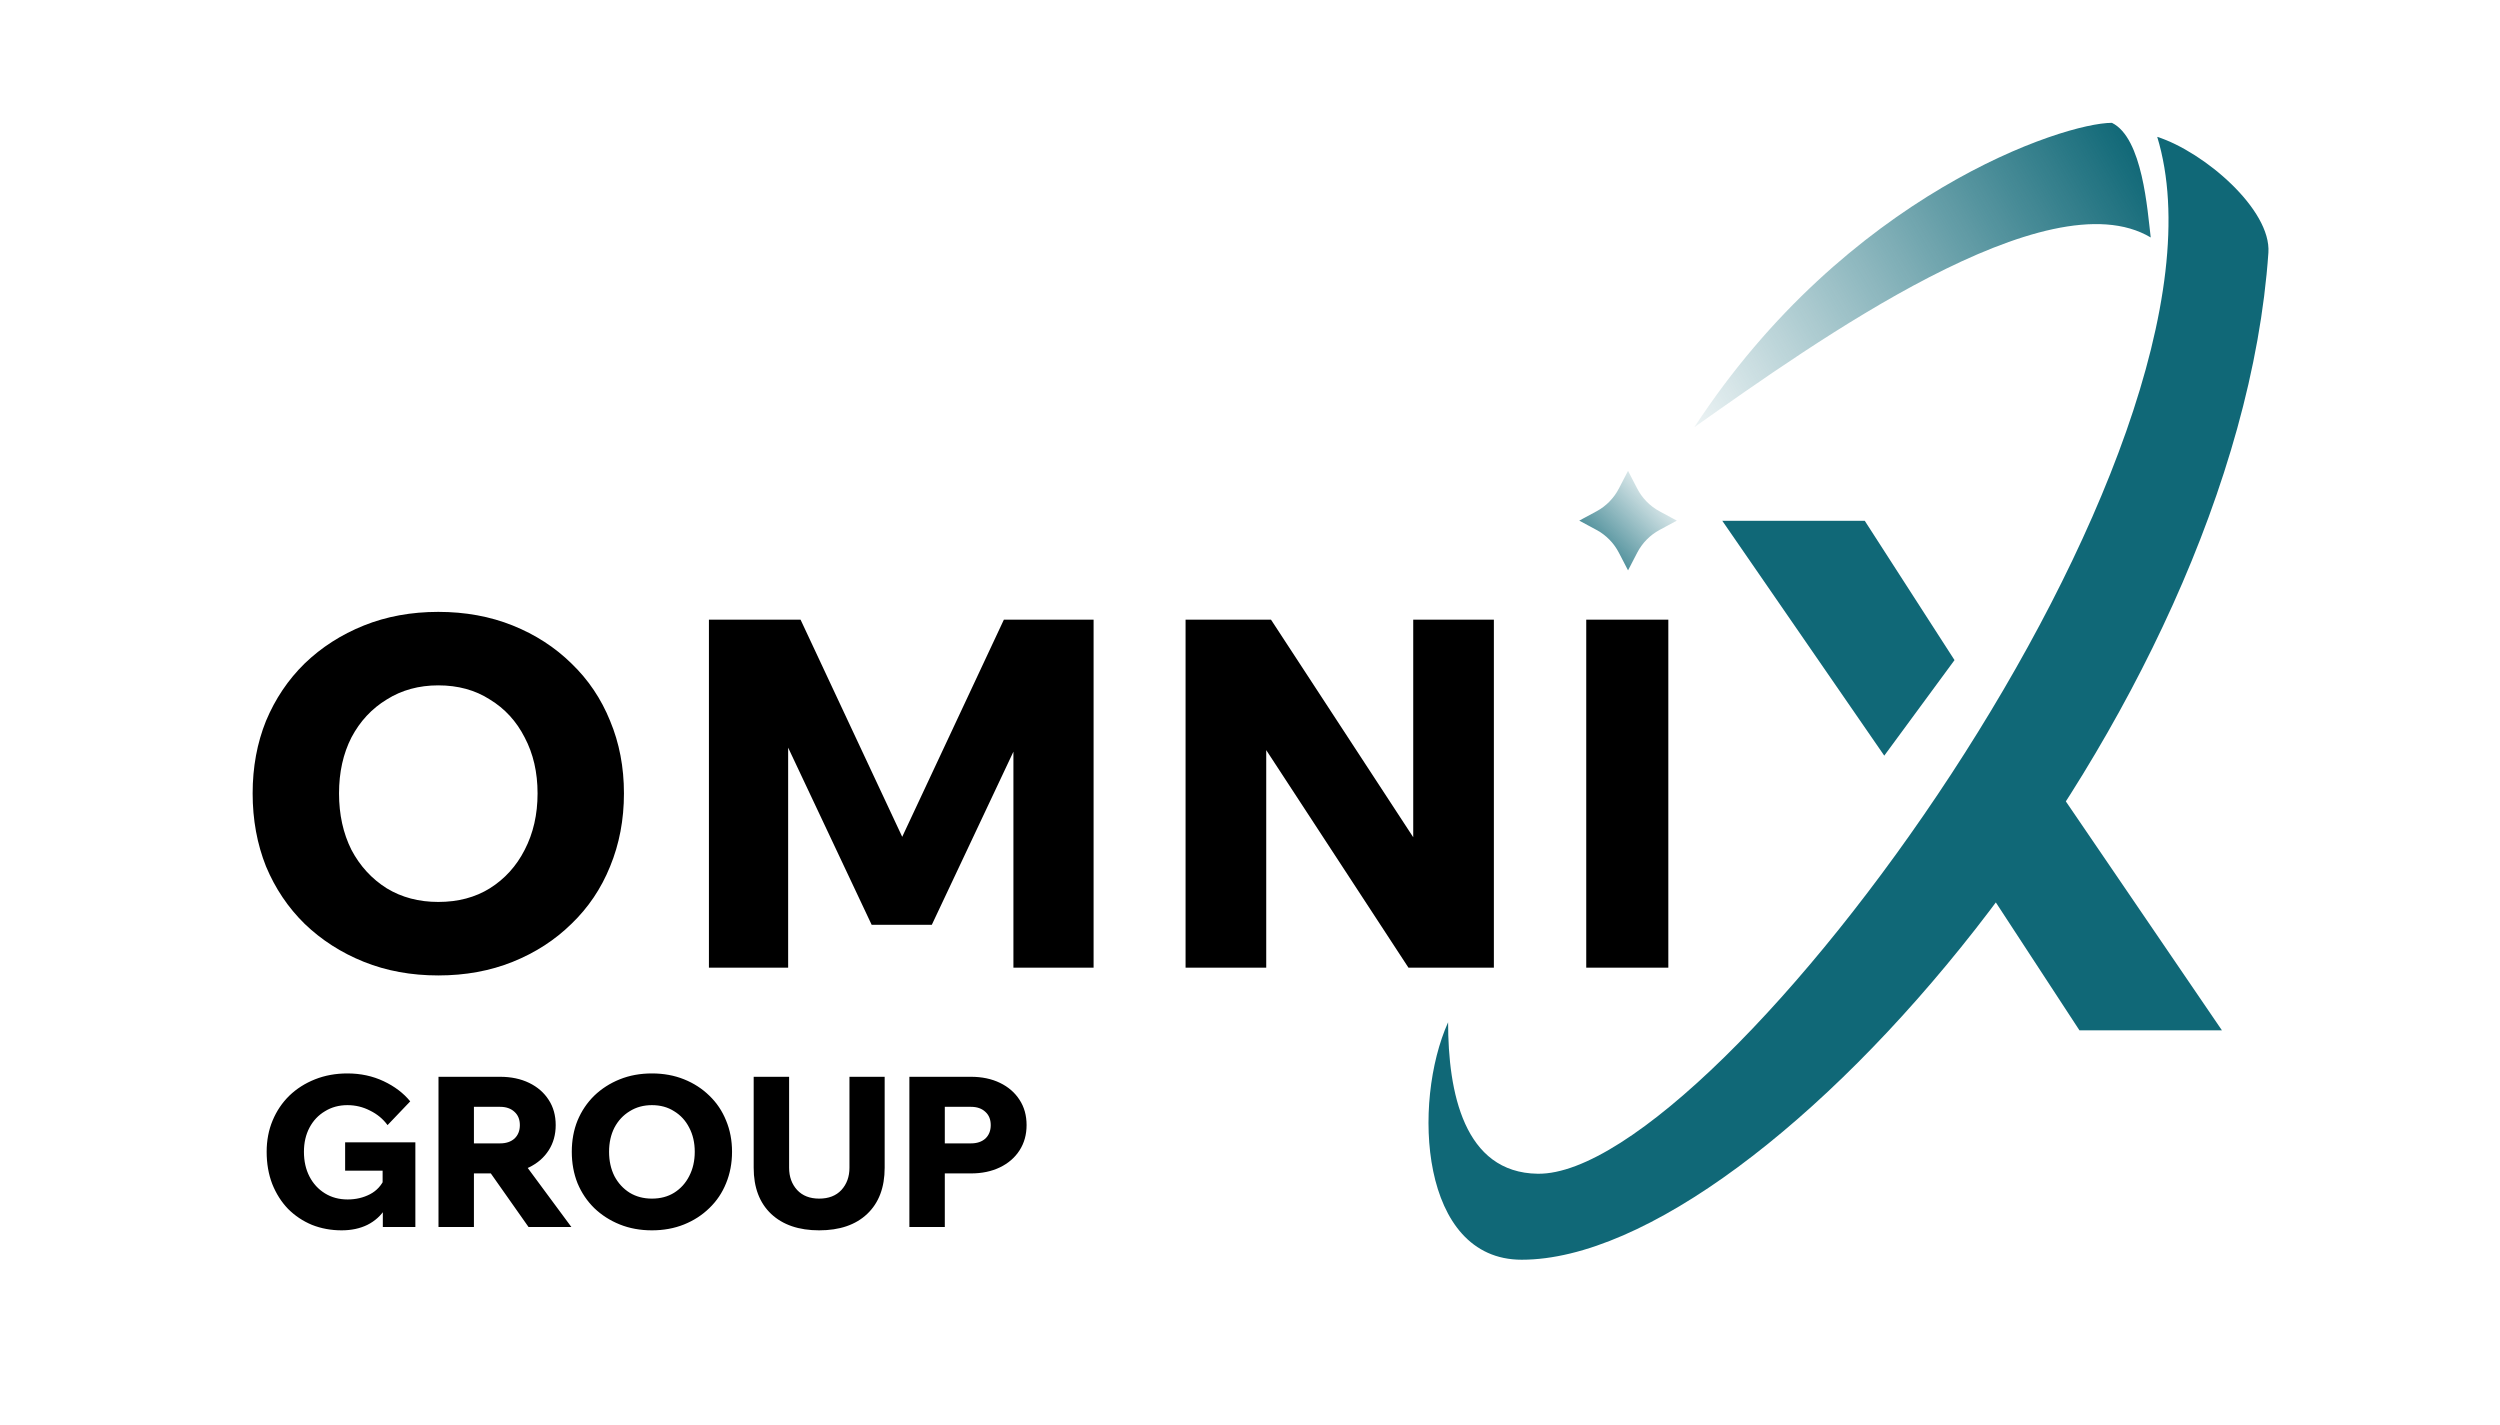
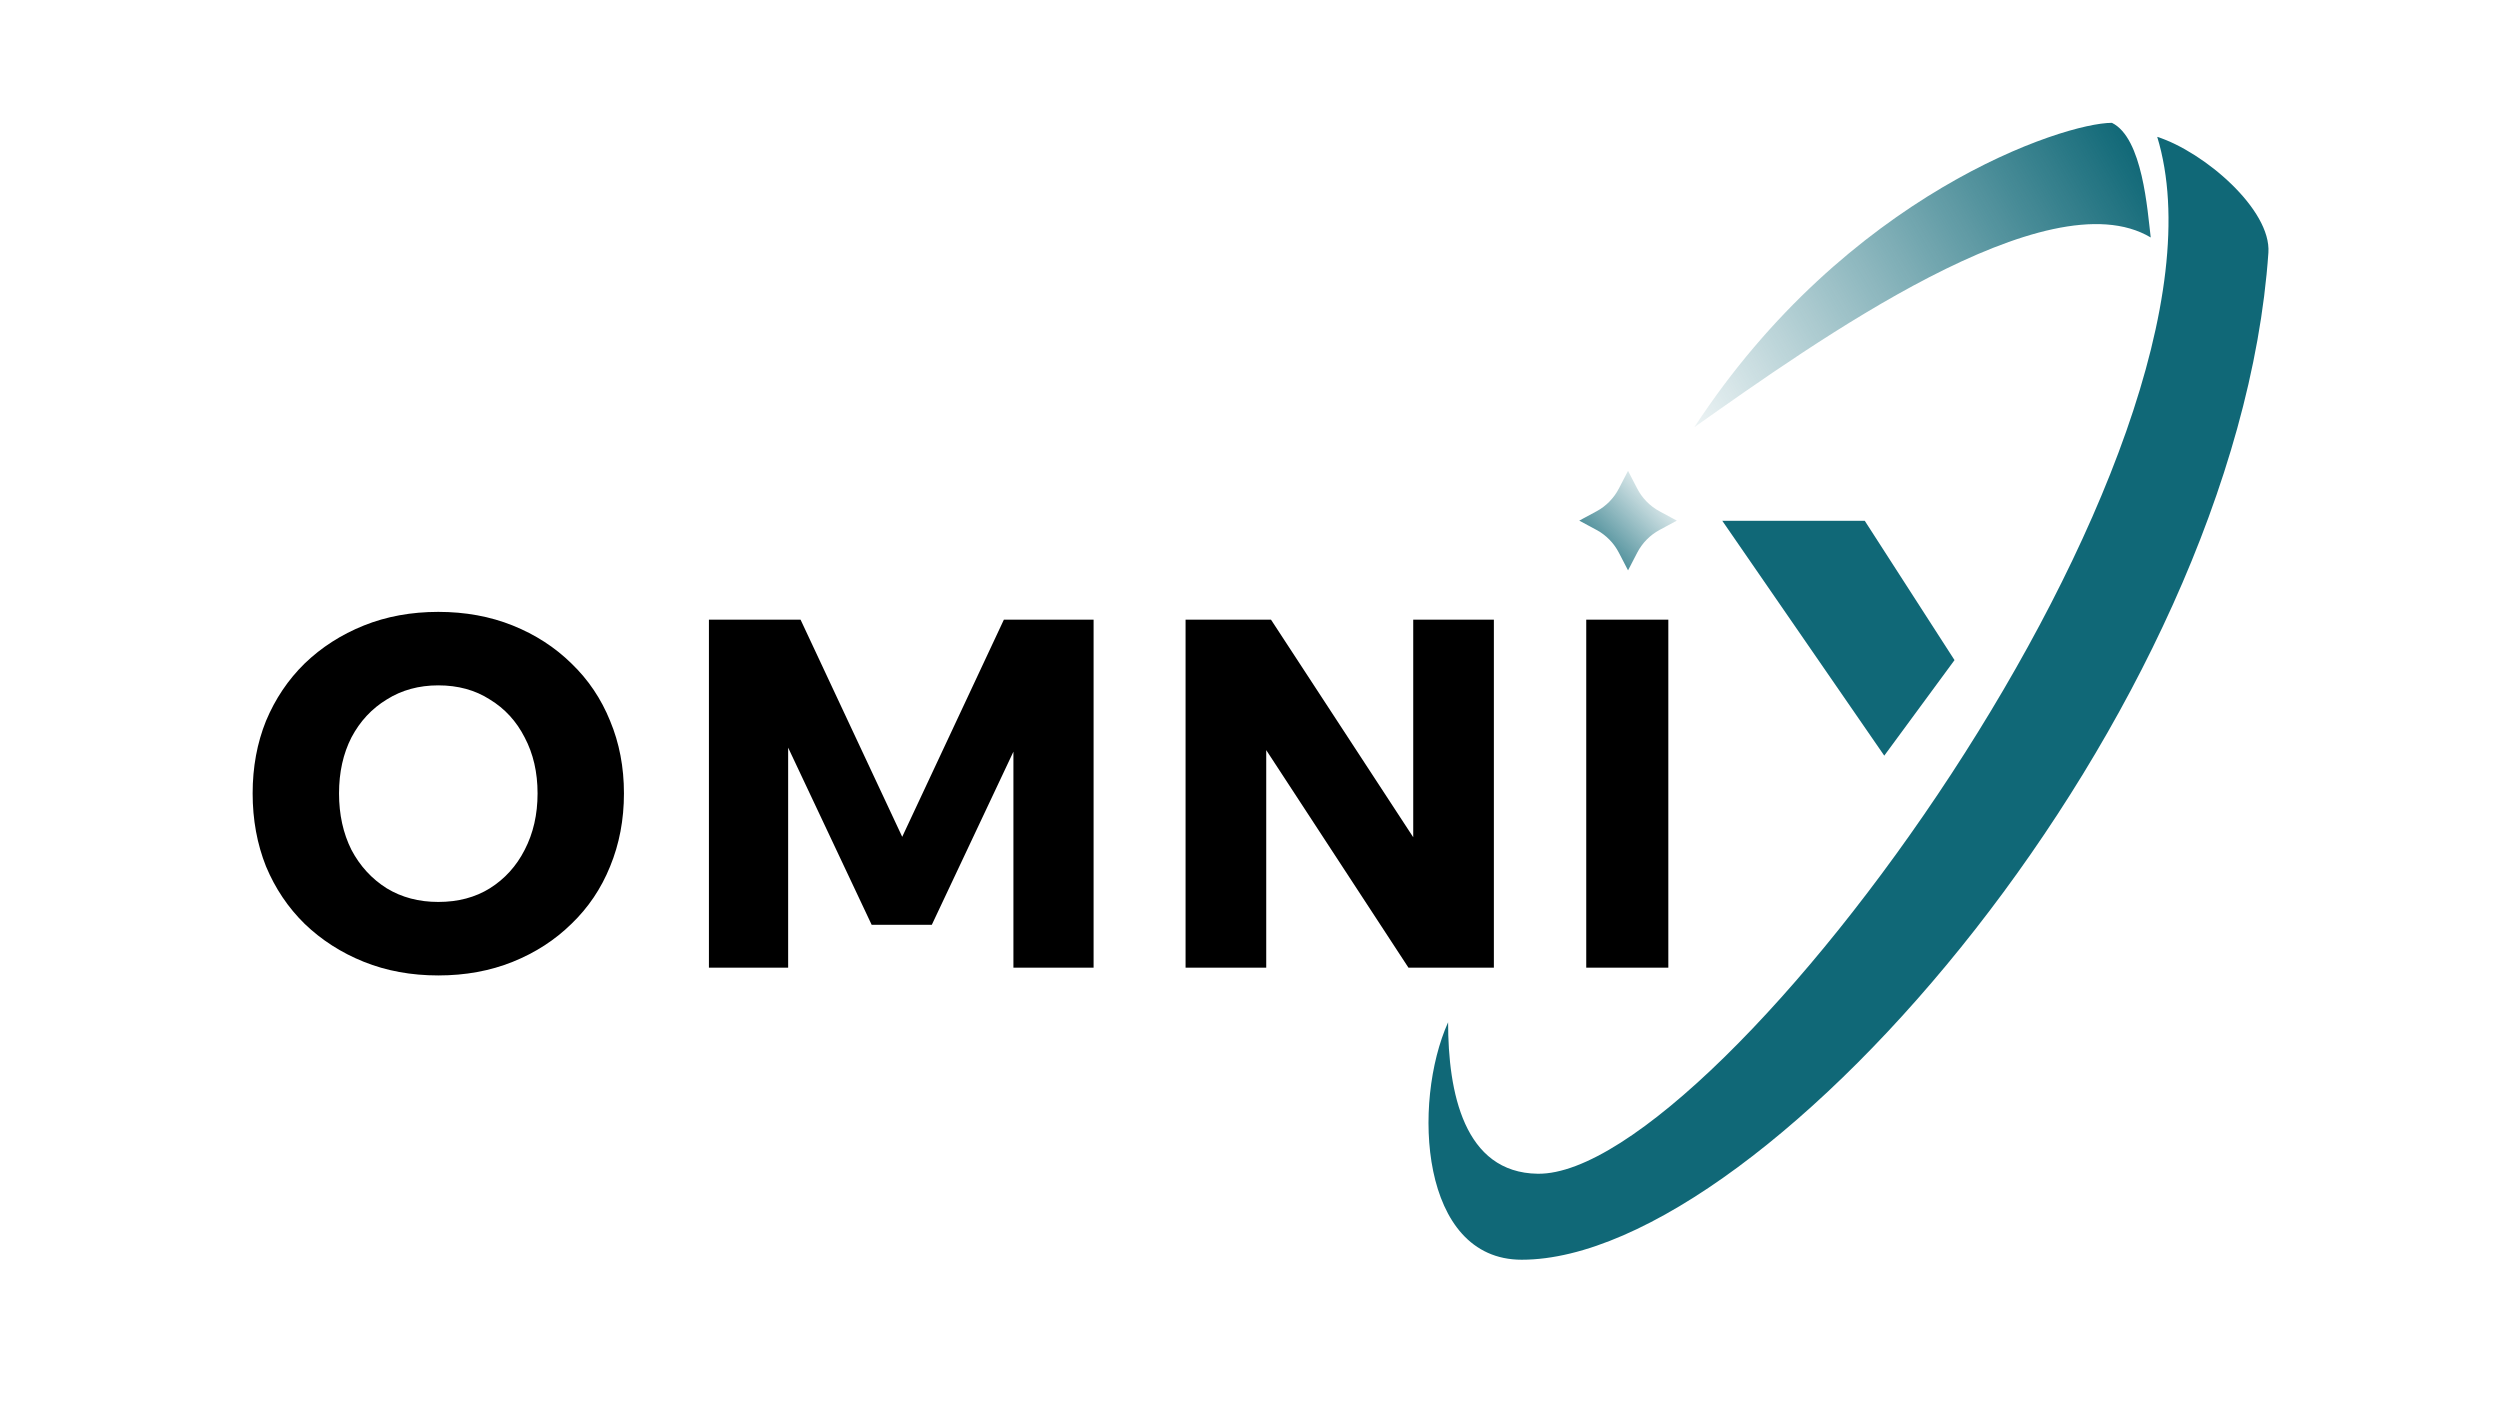
<svg xmlns="http://www.w3.org/2000/svg" width="193" height="110" viewBox="0 0 193 110" fill="none">
  <path d="M33.836 75.304C31.748 75.304 29.833 74.953 28.089 74.252C26.345 73.55 24.822 72.573 23.52 71.321C22.243 70.069 21.248 68.591 20.536 66.888C19.848 65.159 19.504 63.281 19.504 61.252C19.504 59.223 19.848 57.357 20.536 55.653C21.248 53.95 22.243 52.472 23.52 51.22C24.822 49.967 26.345 48.99 28.089 48.289C29.833 47.588 31.748 47.237 33.836 47.237C35.924 47.237 37.84 47.588 39.584 48.289C41.328 48.99 42.839 49.967 44.116 51.22C45.418 52.472 46.412 53.95 47.1 55.653C47.812 57.357 48.169 59.223 48.169 61.252C48.169 63.281 47.812 65.159 47.1 66.888C46.412 68.591 45.418 70.069 44.116 71.321C42.839 72.573 41.328 73.55 39.584 74.252C37.84 74.953 35.924 75.304 33.836 75.304ZM33.836 69.63C35.359 69.63 36.686 69.28 37.815 68.578C38.97 67.852 39.867 66.862 40.505 65.61C41.168 64.332 41.5 62.88 41.5 61.252C41.5 59.623 41.168 58.183 40.505 56.931C39.867 55.678 38.97 54.701 37.815 54C36.686 53.273 35.359 52.91 33.836 52.91C32.338 52.91 31.012 53.273 29.857 54C28.703 54.701 27.794 55.678 27.131 56.931C26.492 58.183 26.173 59.623 26.173 61.252C26.173 62.88 26.492 64.332 27.131 65.61C27.794 66.862 28.703 67.852 29.857 68.578C31.012 69.28 32.338 69.63 33.836 69.63ZM71.935 71.396H67.293L57.198 49.98L60.845 49.867V74.703H54.729V47.838H61.803L70.756 66.963H68.546L77.499 47.838H84.425V74.703H78.236V49.867L82.03 49.98L71.935 71.396ZM97.753 74.703H91.526V47.838H98.121L111.827 68.804H109.101V47.838H115.327V74.703H108.732L95.026 53.737H97.753V74.703ZM128.795 74.703H122.458V47.838H128.795V74.703Z" fill="black" />
-   <path d="M32.066 94.722H29.554V93.215L29.76 93.295C29.41 93.847 28.944 94.268 28.361 94.56C27.789 94.841 27.126 94.982 26.374 94.982C25.557 94.982 24.794 94.841 24.084 94.56C23.384 94.268 22.769 93.858 22.239 93.328C21.72 92.787 21.312 92.144 21.015 91.398C20.729 90.652 20.586 89.825 20.586 88.917C20.586 88.041 20.739 87.236 21.047 86.501C21.354 85.766 21.784 85.128 22.335 84.588C22.896 84.047 23.559 83.626 24.322 83.323C25.086 83.02 25.918 82.869 26.819 82.869C27.836 82.869 28.769 83.069 29.617 83.469C30.465 83.869 31.149 84.388 31.669 85.025L29.919 86.858C29.57 86.382 29.119 86.009 28.568 85.739C28.027 85.458 27.444 85.317 26.819 85.317C26.172 85.317 25.594 85.474 25.086 85.788C24.577 86.09 24.179 86.512 23.893 87.052C23.607 87.593 23.464 88.215 23.464 88.917C23.464 89.642 23.607 90.279 23.893 90.831C24.179 91.382 24.577 91.814 25.086 92.128C25.594 92.442 26.177 92.598 26.835 92.598C27.471 92.598 28.048 92.463 28.568 92.193C29.087 91.922 29.469 91.501 29.713 90.928L29.538 91.561V90.377H26.644V88.188H32.066V94.722ZM36.587 94.722H33.852V83.128H38.607C39.455 83.128 40.202 83.285 40.849 83.599C41.495 83.912 41.999 84.35 42.359 84.912C42.72 85.463 42.9 86.112 42.9 86.858C42.9 87.593 42.72 88.242 42.359 88.804C41.999 89.366 41.495 89.804 40.849 90.117C40.202 90.431 39.455 90.588 38.607 90.588H36.428V88.269H38.607C39.073 88.269 39.444 88.144 39.72 87.896C39.995 87.636 40.133 87.29 40.133 86.858C40.133 86.425 39.995 86.085 39.72 85.836C39.444 85.577 39.073 85.447 38.607 85.447H36.587V94.722ZM44.108 94.722H40.801L37.001 89.323H40.117L44.108 94.722ZM50.328 94.982C49.426 94.982 48.6 94.831 47.847 94.528C47.094 94.225 46.437 93.803 45.875 93.263C45.324 92.722 44.895 92.085 44.587 91.35C44.29 90.604 44.142 89.793 44.142 88.917C44.142 88.041 44.29 87.236 44.587 86.501C44.895 85.766 45.324 85.128 45.875 84.588C46.437 84.047 47.094 83.626 47.847 83.323C48.6 83.02 49.426 82.869 50.328 82.869C51.228 82.869 52.055 83.02 52.808 83.323C53.561 83.626 54.212 84.047 54.764 84.588C55.326 85.128 55.755 85.766 56.052 86.501C56.359 87.236 56.513 88.041 56.513 88.917C56.513 89.793 56.359 90.604 56.052 91.35C55.755 92.085 55.326 92.722 54.764 93.263C54.212 93.803 53.561 94.225 52.808 94.528C52.055 94.831 51.228 94.982 50.328 94.982ZM50.328 92.533C50.985 92.533 51.557 92.382 52.045 92.079C52.543 91.766 52.93 91.339 53.206 90.798C53.492 90.247 53.635 89.62 53.635 88.917C53.635 88.215 53.492 87.593 53.206 87.052C52.93 86.512 52.543 86.09 52.045 85.788C51.557 85.474 50.985 85.317 50.328 85.317C49.681 85.317 49.108 85.474 48.61 85.788C48.112 86.09 47.72 86.512 47.434 87.052C47.158 87.593 47.02 88.215 47.02 88.917C47.02 89.62 47.158 90.247 47.434 90.798C47.72 91.339 48.112 91.766 48.61 92.079C49.108 92.382 49.681 92.533 50.328 92.533ZM68.296 83.128V90.15C68.296 91.674 67.846 92.863 66.945 93.717C66.055 94.56 64.82 94.982 63.24 94.982C61.671 94.982 60.436 94.56 59.535 93.717C58.634 92.863 58.184 91.674 58.184 90.15V83.128H60.919V90.15C60.919 90.841 61.125 91.414 61.539 91.868C61.952 92.312 62.519 92.533 63.24 92.533C63.972 92.533 64.544 92.312 64.957 91.868C65.371 91.414 65.578 90.841 65.578 90.15V83.128H68.296ZM72.939 94.722H70.204V83.128H74.958C75.806 83.128 76.554 83.285 77.2 83.599C77.847 83.912 78.351 84.35 78.711 84.912C79.072 85.463 79.252 86.112 79.252 86.858C79.252 87.593 79.072 88.242 78.711 88.804C78.351 89.366 77.847 89.804 77.2 90.117C76.554 90.431 75.806 90.588 74.958 90.588H72.78V88.269H74.958C75.425 88.269 75.796 88.144 76.072 87.896C76.347 87.636 76.485 87.29 76.485 86.858C76.485 86.425 76.347 86.085 76.072 85.836C75.796 85.577 75.425 85.447 74.958 85.447H72.939V94.722Z" fill="black" />
  <path d="M117.475 97.251C109.623 97.251 109.003 85.134 111.793 78.918C111.793 84.291 112.997 90.537 118.715 90.613C132.766 90.802 173.887 34.77 166.538 10.564C170.162 11.73 175.351 16.178 175.12 19.51C172.654 55.109 136.486 97.251 117.475 97.251Z" fill="#106877" />
-   <path d="M163.039 9.483C165.416 10.642 165.781 16.259 166.036 18.333C158.08 13.592 140.206 26.341 130.804 32.979C142.582 14.962 159.32 9.483 163.039 9.483Z" fill="url(#paint0_linear_15_1927)" />
-   <path d="M160.533 79.54L152.698 67.555L158.122 59.872L171.532 79.54H160.533Z" fill="#106877" />
+   <path d="M163.039 9.483C165.416 10.642 165.781 16.259 166.036 18.333C158.08 13.592 140.206 26.341 130.804 32.979C142.582 14.962 159.32 9.483 163.039 9.483" fill="url(#paint0_linear_15_1927)" />
  <path d="M143.959 40.205L150.889 50.96L145.465 58.336L132.96 40.205H143.959Z" fill="#106877" />
  <path d="M125.685 36.351L126.392 37.714C126.78 38.463 127.381 39.075 128.115 39.471L129.452 40.192L128.115 40.913C127.381 41.309 126.78 41.921 126.392 42.669L125.685 44.033L124.978 42.669C124.59 41.921 123.99 41.309 123.256 40.913L121.918 40.192L123.256 39.471C123.99 39.075 124.59 38.463 124.978 37.714L125.685 36.351Z" fill="url(#paint1_linear_15_1927)" />
  <defs>
    <linearGradient id="paint0_linear_15_1927" x1="168.309" y1="10.852" x2="128.109" y2="35.016" gradientUnits="userSpaceOnUse">
      <stop offset="0.07" stop-color="#106877" />
      <stop offset="0.531" stop-color="#106877" stop-opacity="0.5" />
      <stop offset="1" stop-color="#106877" stop-opacity="0" />
    </linearGradient>
    <linearGradient id="paint1_linear_15_1927" x1="128.699" y1="37.119" x2="121.786" y2="43.898" gradientUnits="userSpaceOnUse">
      <stop stop-color="#106877" stop-opacity="0" />
      <stop offset="1" stop-color="#106877" />
    </linearGradient>
  </defs>
</svg>